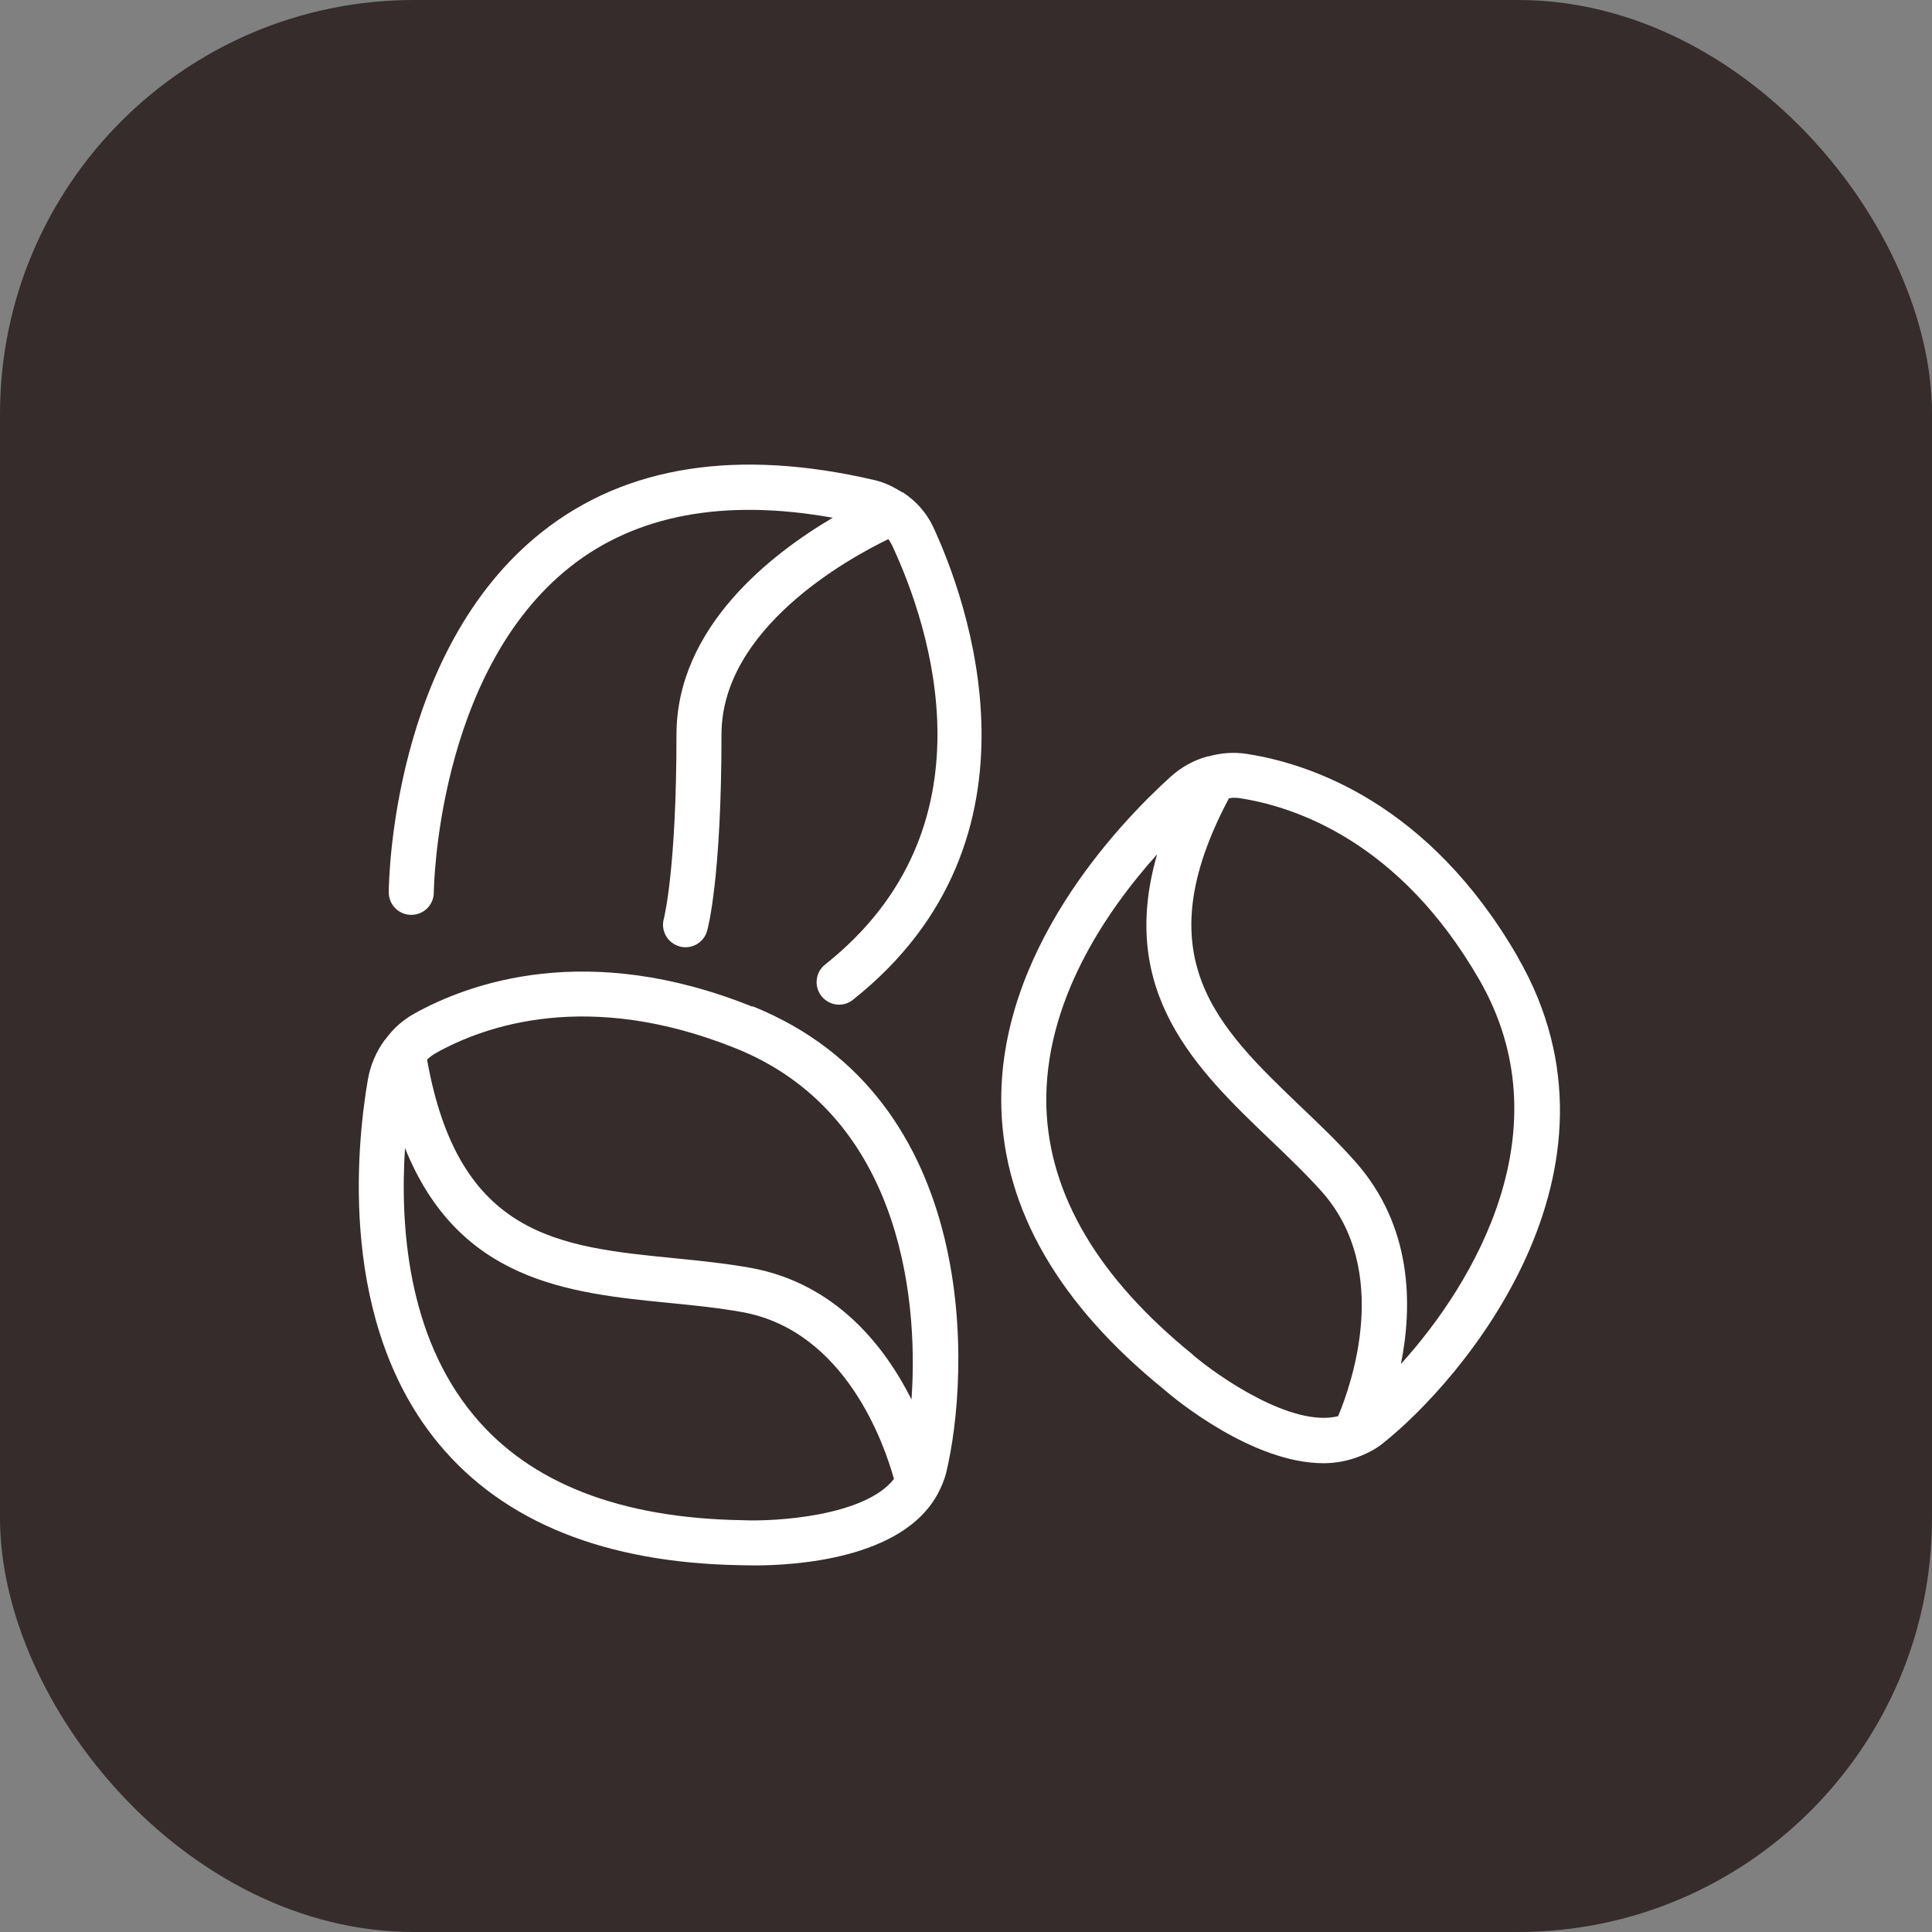
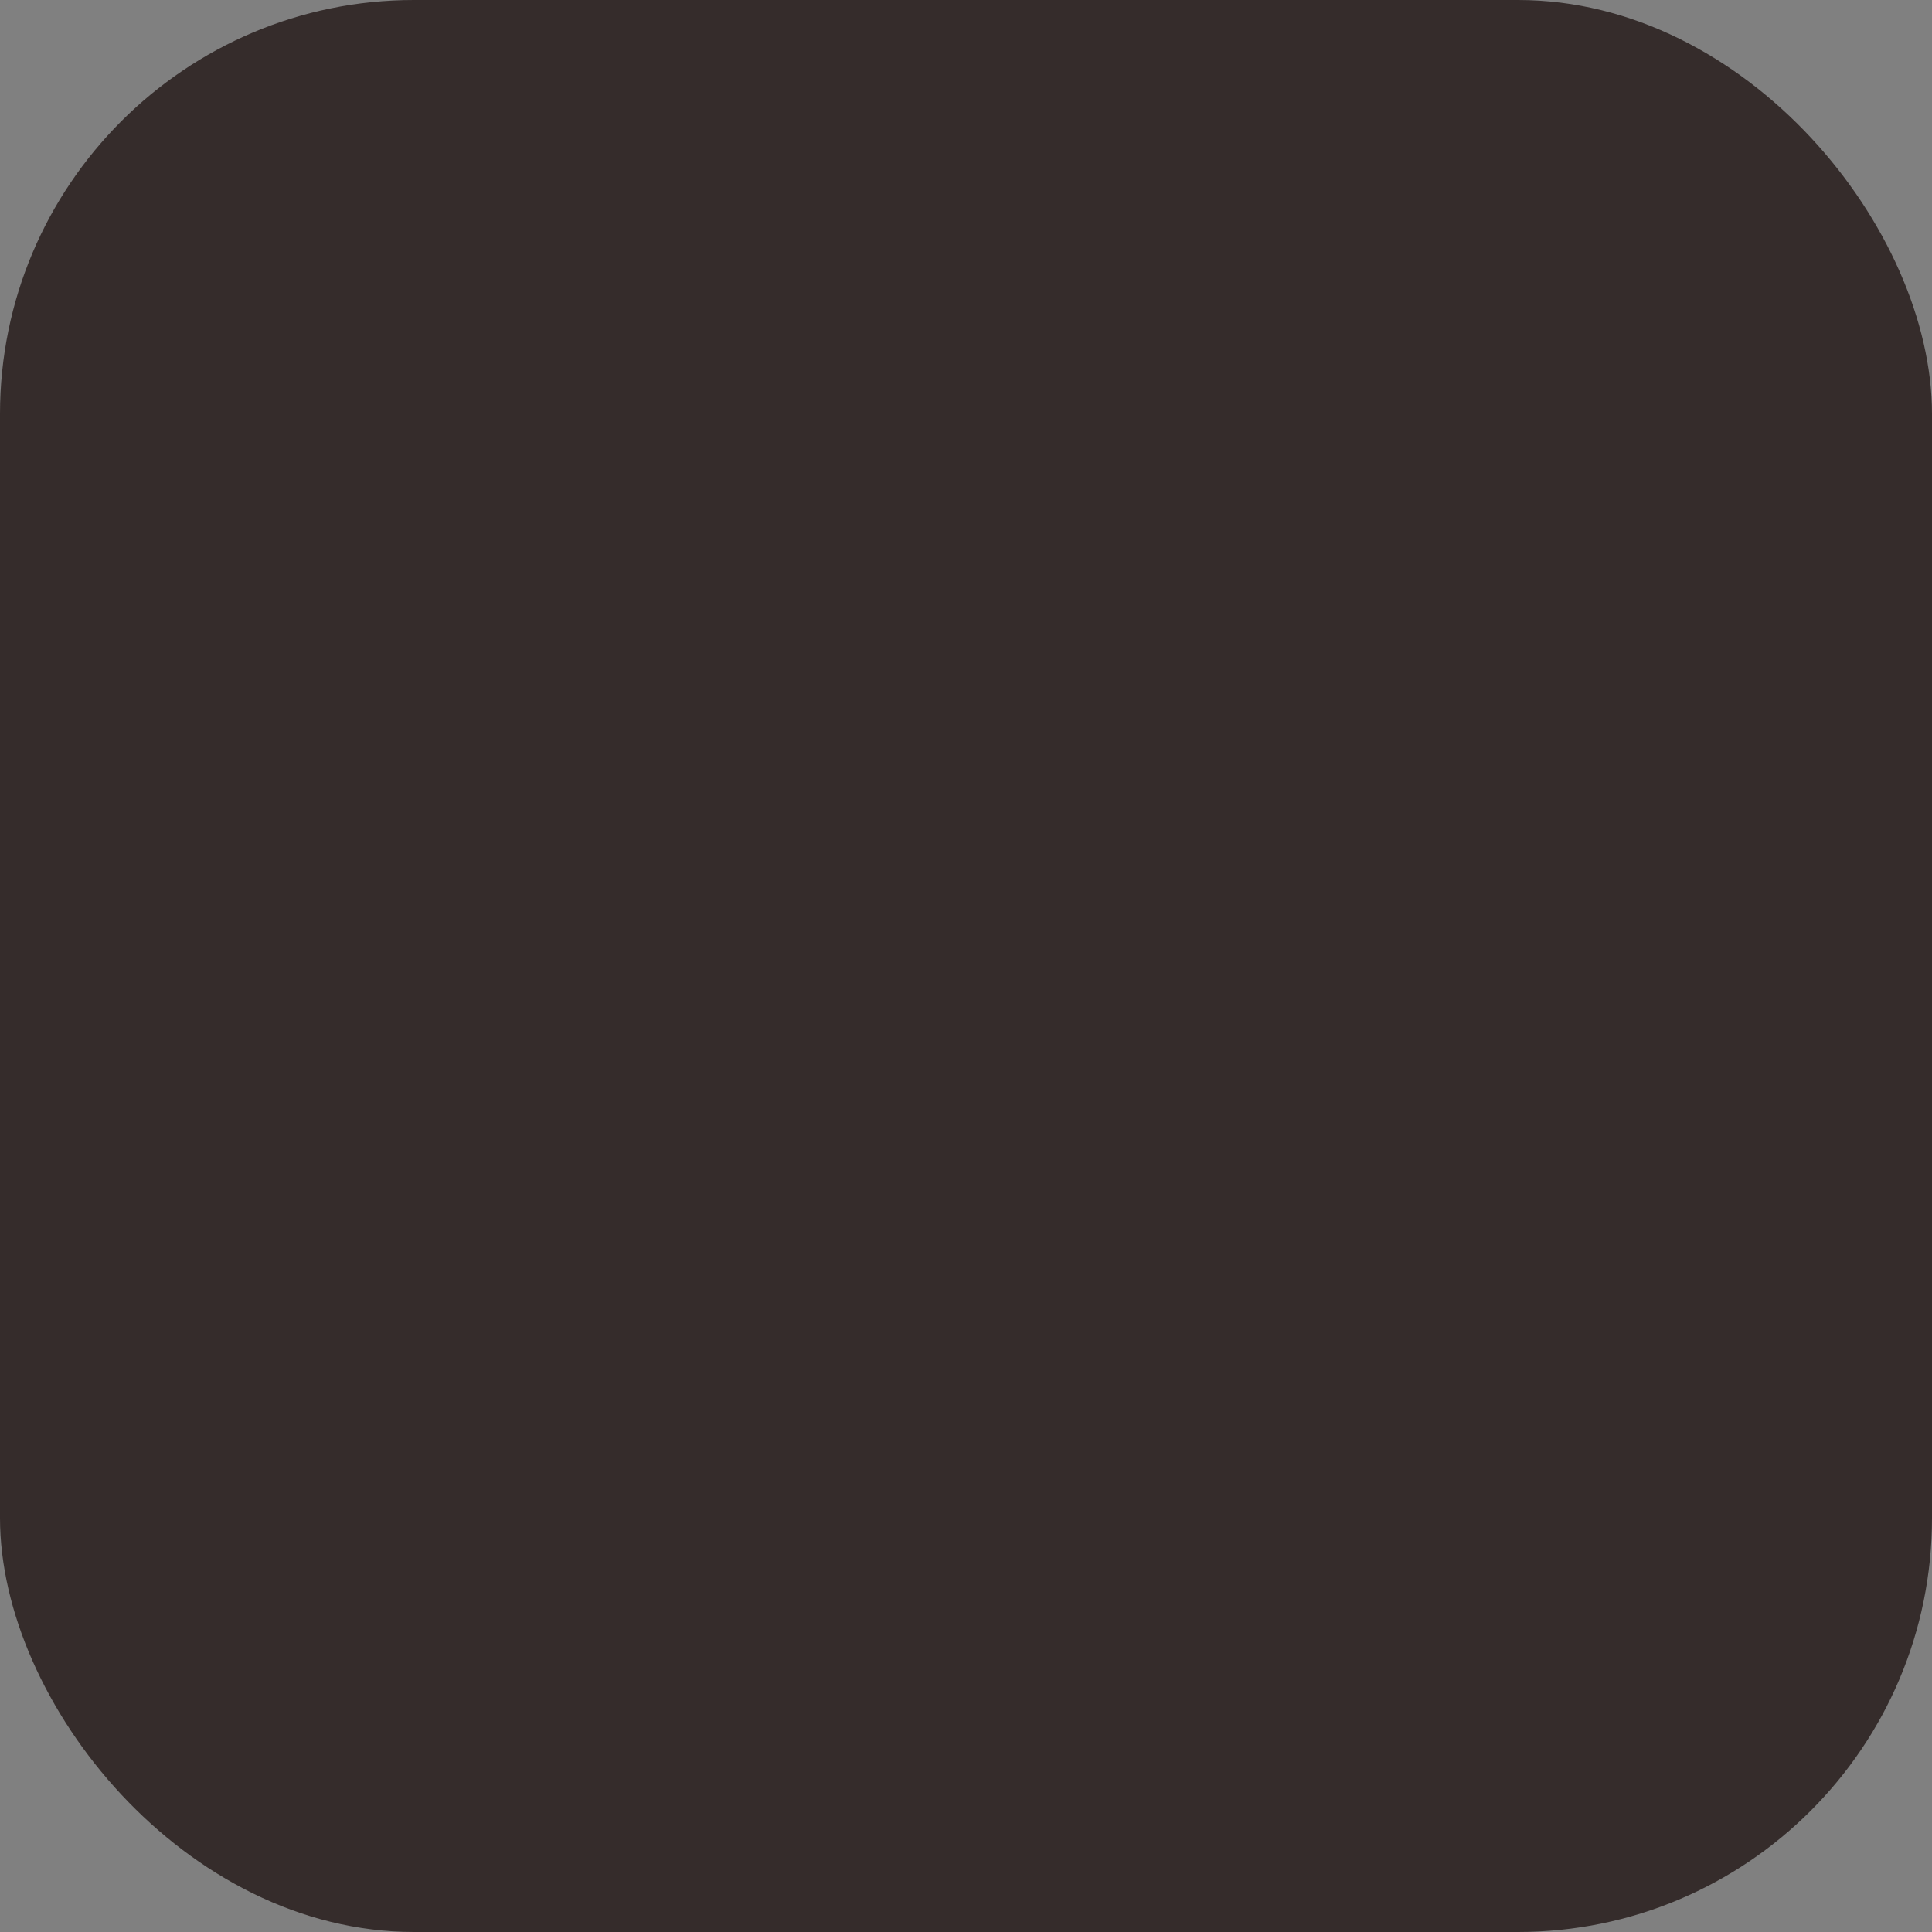
<svg xmlns="http://www.w3.org/2000/svg" width="70" height="70" viewBox="0 0 70 70" fill="none">
  <rect x="0" y="0" width="70" height="70" fill="#808080" stroke="none" />
  <rect width="70" height="70" rx="15" fill="#352C2B" />
  <g clip-path="url(#clip0_646_1509)">
    <path d="M32.699 17.846C32.699 17.846 32.666 17.821 32.65 17.813C32.356 17.634 32.047 17.479 31.696 17.397C26.737 16.239 22.683 16.867 19.649 19.265C14.193 23.571 14.086 31.972 14.086 32.331C14.086 32.78 14.445 33.147 14.902 33.147C15.351 33.147 15.718 32.788 15.718 32.331C15.718 32.25 15.816 24.371 20.66 20.537C23.05 18.645 26.256 18.058 30.171 18.759C27.944 20.072 24.51 22.723 24.51 26.622C24.51 31.499 24.062 33.245 24.053 33.285C23.931 33.718 24.184 34.166 24.616 34.289C24.69 34.313 24.763 34.321 24.836 34.321C25.195 34.321 25.521 34.085 25.619 33.726C25.644 33.653 26.141 31.834 26.141 26.614C26.141 22.78 30.701 20.252 32.185 19.534C32.242 19.607 32.291 19.689 32.332 19.779C33.686 22.691 36.149 29.99 29.893 34.949C29.543 35.227 29.485 35.74 29.763 36.091C29.926 36.295 30.163 36.401 30.399 36.401C30.578 36.401 30.758 36.344 30.905 36.222C38.27 30.382 34.991 21.63 33.808 19.085C33.564 18.563 33.172 18.139 32.699 17.829V17.846Z" fill="white" />
-     <path d="M27.259 36.474C21.289 34.068 17.007 35.61 14.992 36.735C14.584 36.964 14.234 37.282 13.964 37.657C13.956 37.673 13.94 37.681 13.932 37.69C13.63 38.106 13.418 38.595 13.328 39.117C12.896 41.637 12.293 47.975 15.906 52.322C18.255 55.152 21.941 56.629 26.827 56.71C26.917 56.71 27.096 56.718 27.349 56.718C28.817 56.718 32.642 56.482 33.939 54.19C33.947 54.173 33.956 54.165 33.964 54.149C34.094 53.904 34.208 53.651 34.282 53.358C35.146 49.794 35.571 39.802 27.267 36.458L27.259 36.474ZM26.876 55.079C22.463 55.005 19.193 53.733 17.162 51.278C14.748 48.374 14.495 44.37 14.674 41.596C16.623 46.441 20.628 46.849 24.241 47.208C25.171 47.298 26.052 47.388 26.9 47.542C30.669 48.228 32.063 52.412 32.39 53.586C31.329 54.94 28.091 55.136 26.884 55.079H26.876ZM33.018 50.691C32.047 48.766 30.277 46.498 27.194 45.936C26.272 45.773 25.326 45.675 24.405 45.585C20.229 45.169 16.615 44.802 15.473 38.391C15.571 38.301 15.677 38.22 15.791 38.155C17.553 37.168 21.305 35.83 26.656 37.983C32.479 40.324 33.303 46.751 33.026 50.691H33.018Z" fill="white" />
    <path d="M54.991 34.672C51.77 29.093 47.455 27.666 45.171 27.315C44.698 27.241 44.233 27.282 43.785 27.405C43.776 27.405 43.76 27.405 43.752 27.405C43.254 27.543 42.789 27.796 42.39 28.163C40.498 29.884 36.118 34.492 36.281 40.153C36.387 43.831 38.377 47.265 42.17 50.34C42.561 50.683 45.375 53.015 47.953 53.015C48.409 53.015 48.866 52.926 49.29 52.754C49.298 52.754 49.306 52.754 49.315 52.746C49.584 52.632 49.845 52.502 50.089 52.306C52.969 50.03 59.469 42.428 54.991 34.68V34.672ZM43.222 49.084C39.796 46.311 38.01 43.285 37.912 40.104C37.806 36.328 40.074 33.016 41.925 30.953C40.473 35.961 43.369 38.758 45.995 41.27C46.672 41.915 47.308 42.526 47.887 43.171C50.432 46.034 48.956 50.185 48.483 51.311C46.811 51.727 44.152 49.883 43.222 49.092V49.084ZM50.758 49.418C51.182 47.306 51.182 44.427 49.102 42.086C48.483 41.385 47.789 40.724 47.12 40.088C44.086 37.184 41.476 34.664 44.527 28.922C44.576 28.922 44.625 28.905 44.674 28.905C44.755 28.905 44.845 28.905 44.935 28.922C46.933 29.232 50.709 30.496 53.588 35.479C56.729 40.911 53.417 46.482 50.766 49.41L50.758 49.418Z" fill="white" />
  </g>
  <defs>
    <clipPath id="clip0_646_1509">
-       <rect width="43.52" height="39.885" fill="white" transform="translate(13 16.833)" />
-     </clipPath>
+       </clipPath>
  </defs>
</svg>